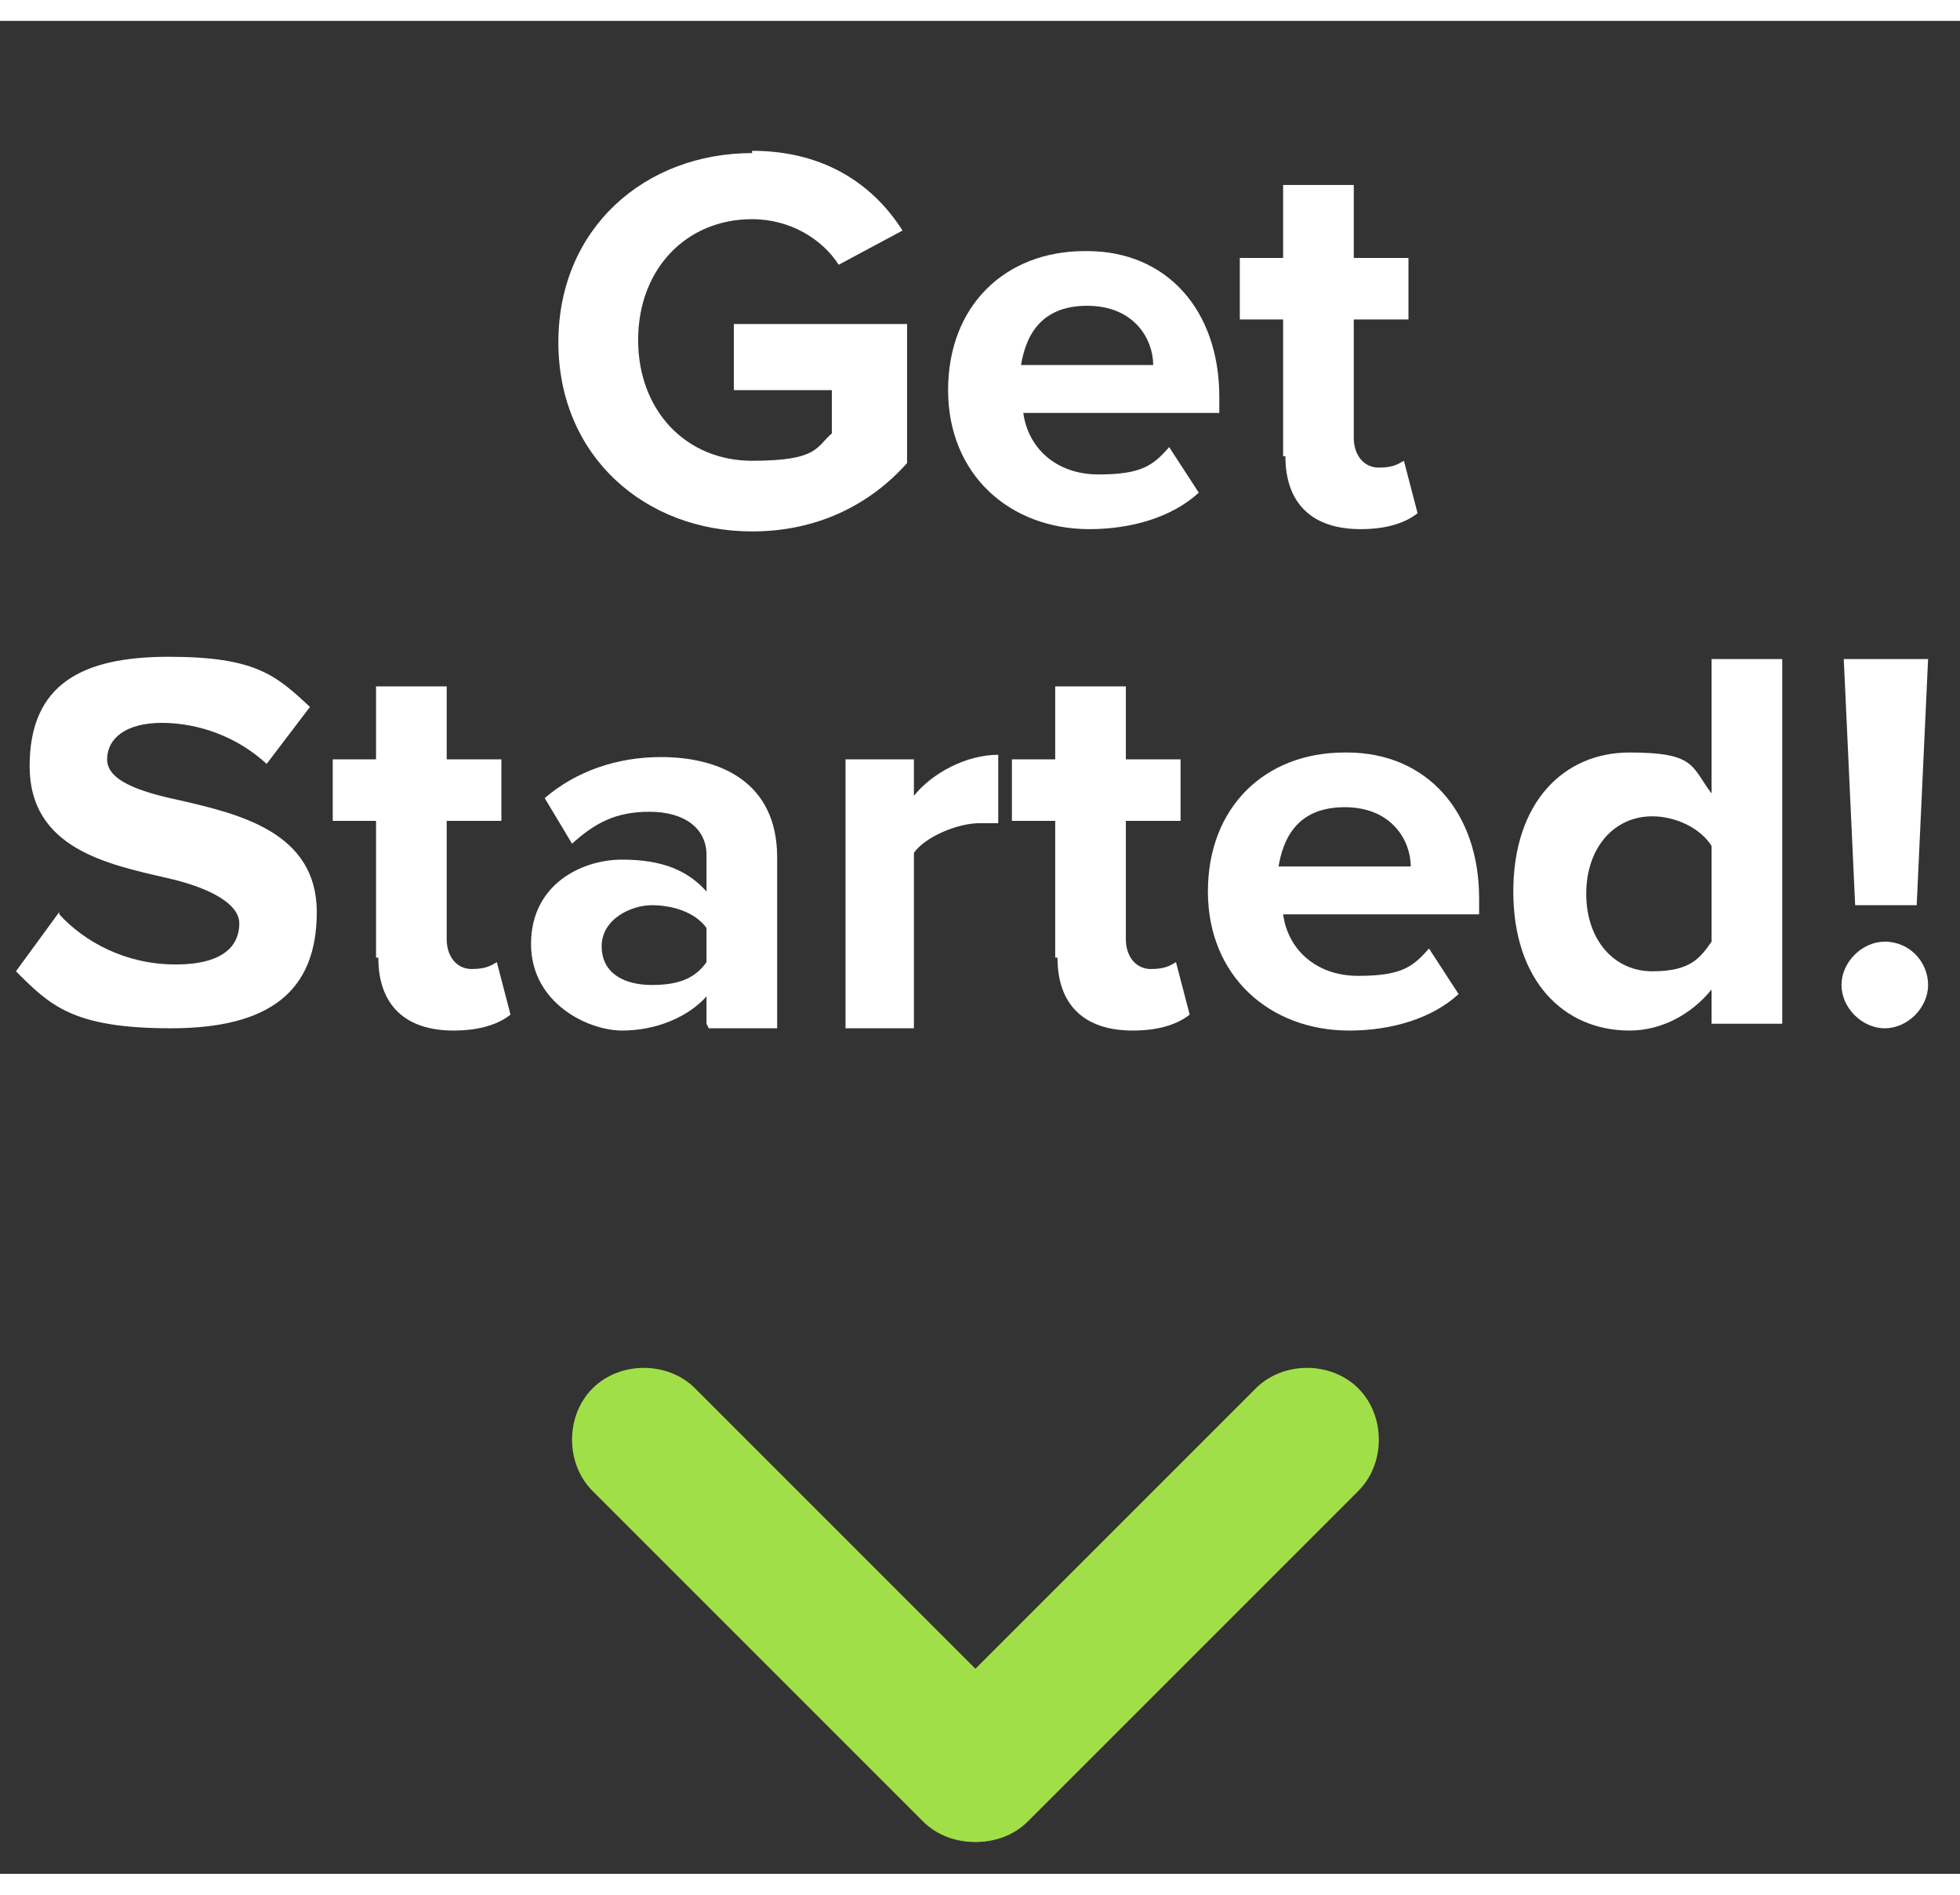
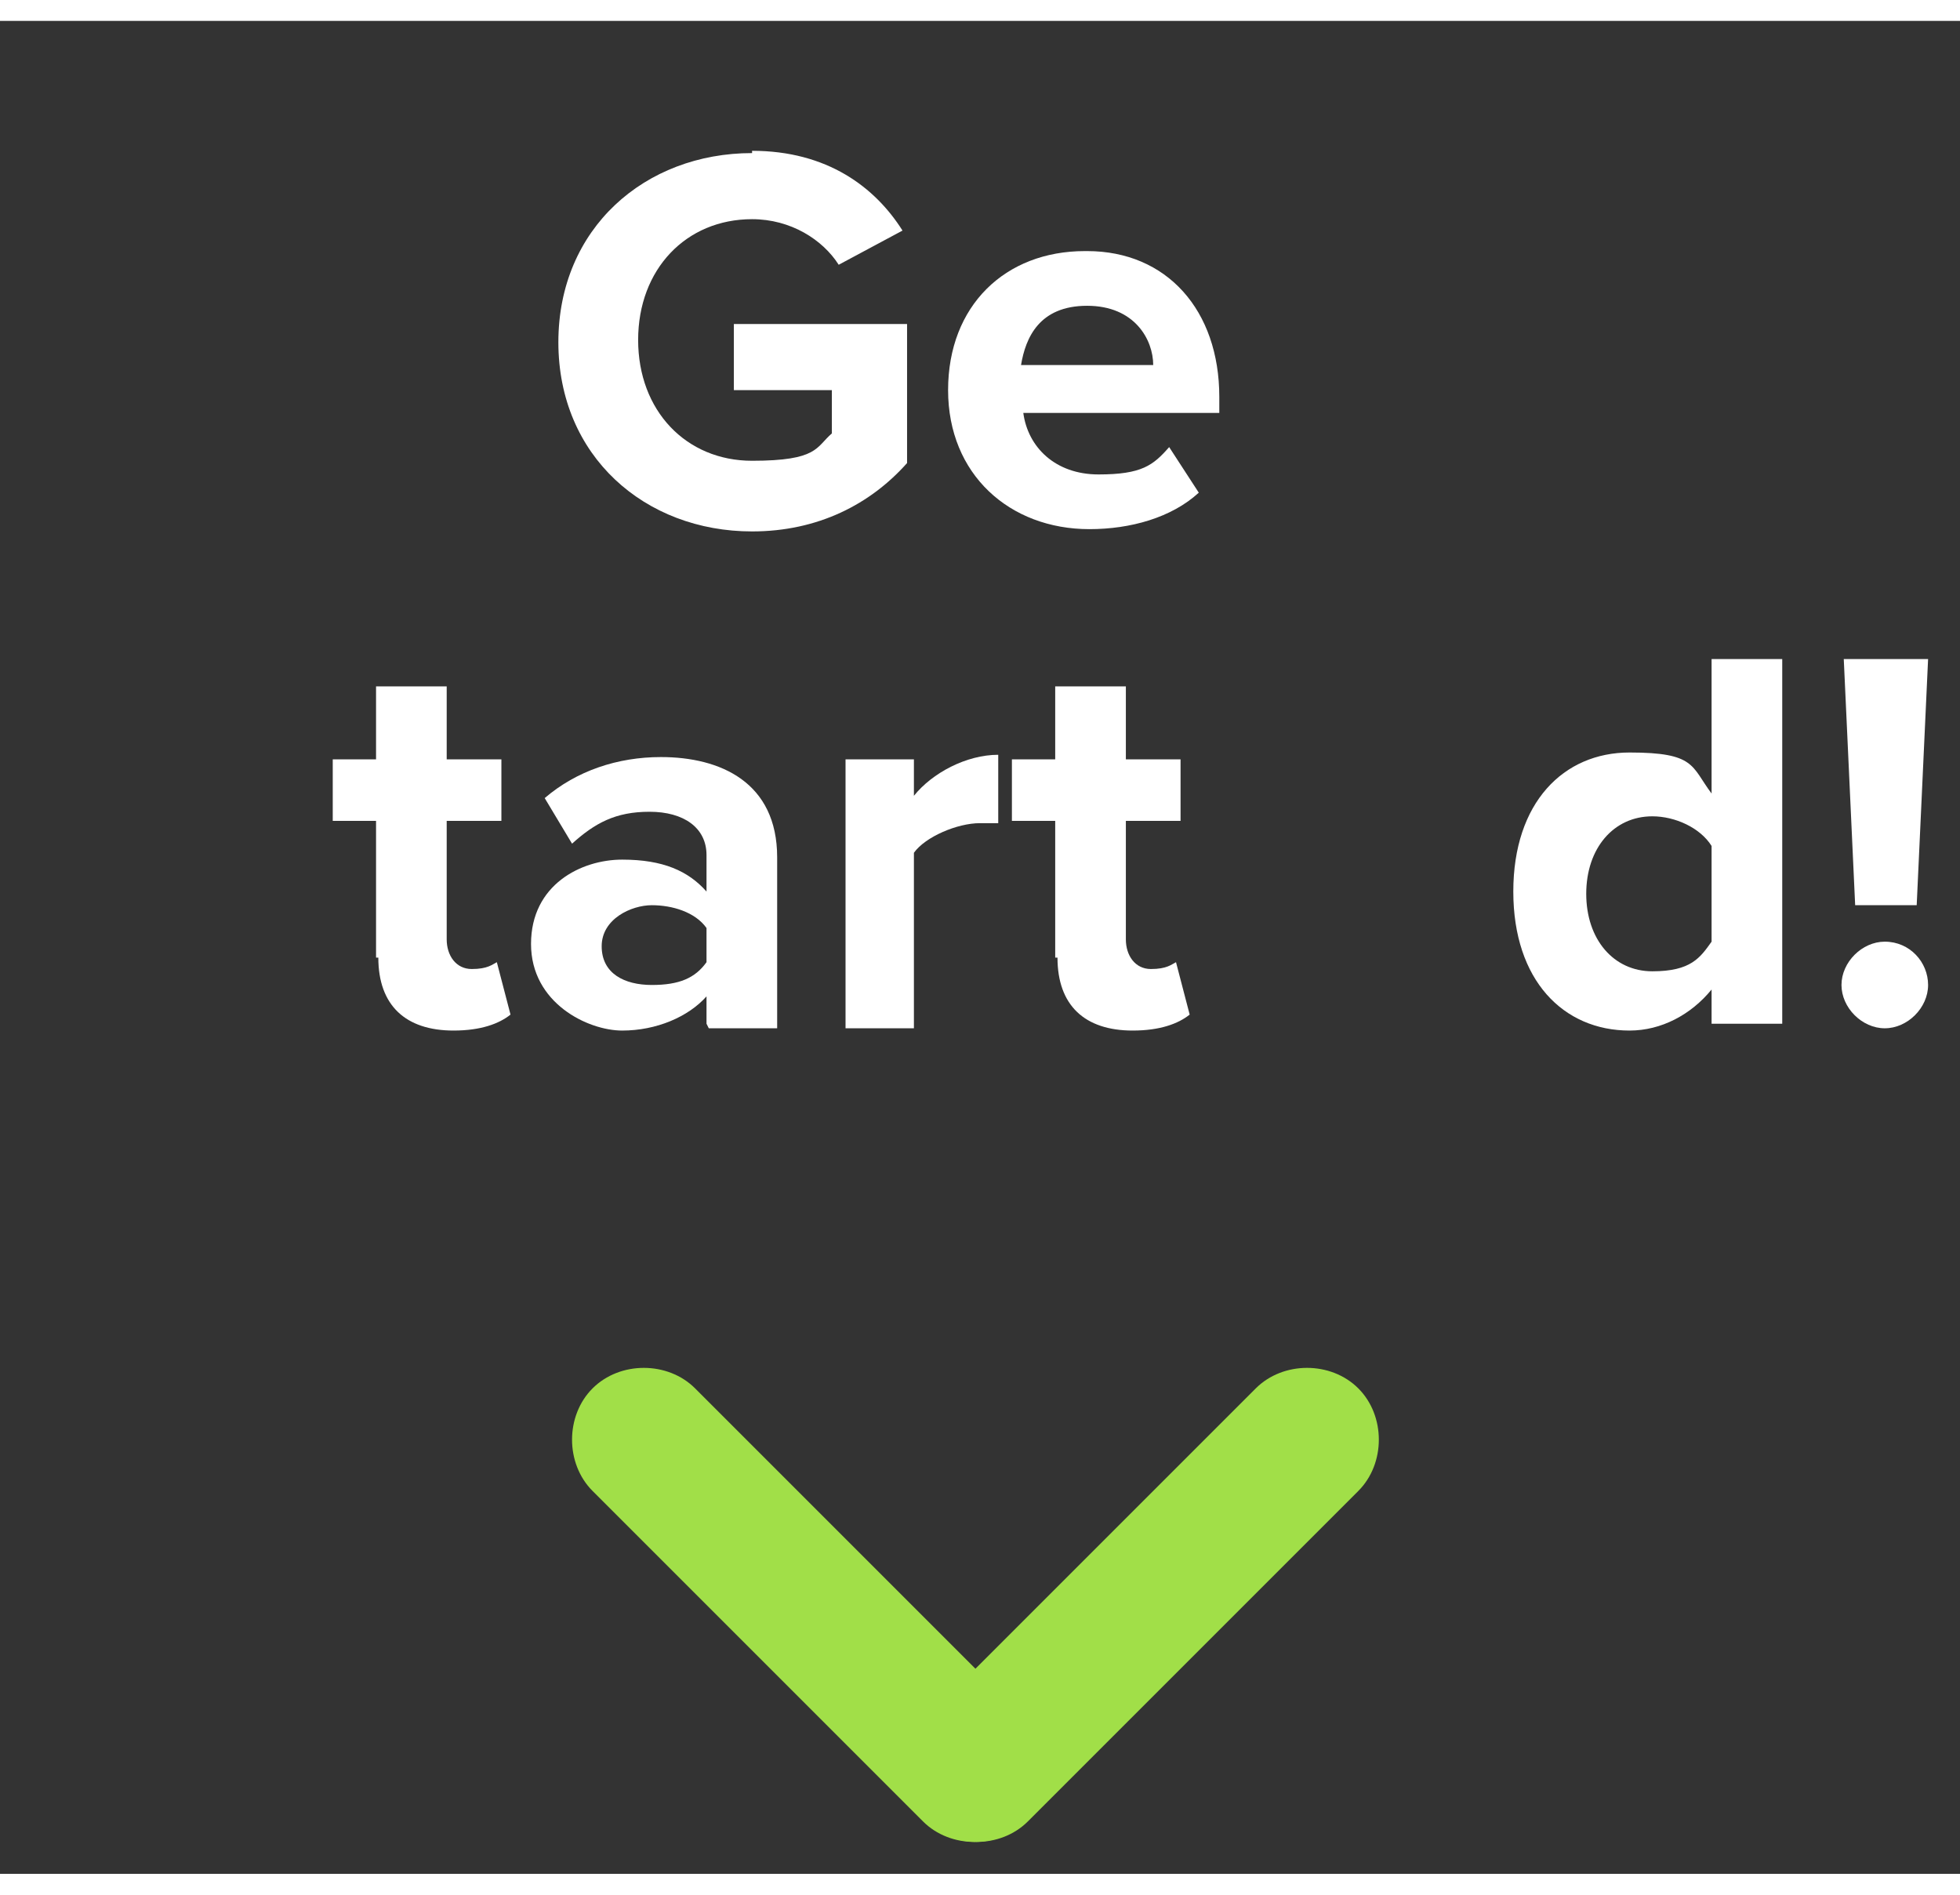
<svg xmlns="http://www.w3.org/2000/svg" width="3cm" height="2.9cm" version="1.1" viewBox="0 0 86 81.3">
  <rect x="0" y="0" width="86" height="81.3" fill="#333333" stroke="none" />
  <defs>
    <style>
      .cls-1 {
      isolation: isolate;
      }


    </style>
  </defs>
  <g>
    <g id="Layer_1">
      <g id="Group_5629">
        <g id="Get_Started_" class="cls-1">
          <g class="cls-1" fill="#FFF">
            <path class="cls-2" d="M33,5.7c3.3,0,5.4,1.6,6.6,3.5l-2.8,1.5c-.7-1.1-2.1-2-3.8-2-2.9,0-5,2.2-5,5.3s2.1,5.3,5,5.3,2.8-.6,3.5-1.2v-1.9h-4.3v-2.9h7.6v6.1c-1.6,1.8-3.9,3-6.8,3-4.7,0-8.5-3.3-8.5-8.3s3.8-8.3,8.5-8.3Z" />
            <path class="cls-2" d="M47.7,10.1c3.5,0,5.8,2.6,5.8,6.4v.7h-8.6c.2,1.5,1.4,2.7,3.3,2.7s2.4-.4,3.1-1.2l1.3,2c-1.2,1.1-3,1.6-4.8,1.6-3.5,0-6.2-2.4-6.2-6.1s2.5-6.1,6-6.1ZM44.9,15.1h5.7c0-1.1-.8-2.6-2.9-2.6s-2.7,1.4-2.9,2.6Z" />
-             <path class="cls-2" d="M56.3,19.1v-6h-1.9v-2.7h1.9v-3.2h3.1v3.2h2.4v2.7h-2.4v5.2c0,.7.4,1.3,1.1,1.3s.9-.2,1.1-.3l.6,2.3c-.5.4-1.3.7-2.5.7-2.1,0-3.3-1.1-3.3-3.2Z" />
          </g>
          <g class="cls-1" fill="#FFF">
-             <path class="cls-2" d="M2.6,39.2c1.1,1.2,2.9,2.2,5.1,2.2s2.8-.9,2.8-1.8-1.4-1.6-3.2-2c-2.6-.6-6-1.3-6-4.9s2.3-4.8,6.1-4.8,4.7.8,6.2,2.2l-1.9,2.5c-1.3-1.2-3-1.8-4.6-1.8s-2.4.7-2.4,1.6,1.3,1.4,3.2,1.8c2.6.6,6,1.4,6,4.9s-2.1,5.1-6.4,5.1-5.3-1-6.8-2.5l1.9-2.6Z" />
            <path class="cls-2" d="M16.5,41.1v-6h-1.9v-2.7h1.9v-3.2h3.1v3.2h2.4v2.7h-2.4v5.2c0,.7.4,1.3,1.1,1.3s.9-.2,1.1-.3l.6,2.3c-.5.4-1.3.7-2.5.7-2.1,0-3.3-1.1-3.3-3.2Z" />
            <path class="cls-2" d="M31,44v-1.2c-.8.9-2.2,1.5-3.7,1.5s-4-1.2-4-3.8,2.2-3.7,4-3.7,2.9.5,3.7,1.4v-1.6c0-1.2-1-1.9-2.5-1.9s-2.4.5-3.4,1.4l-1.2-2c1.4-1.2,3.2-1.8,5.1-1.8,2.6,0,5.1,1.1,5.1,4.4v7.5h-3ZM31,39.8c-.5-.7-1.5-1-2.4-1s-2.2.6-2.2,1.8,1,1.7,2.2,1.7,1.9-.3,2.4-1v-1.4Z" />
            <path class="cls-2" d="M37.1,44v-11.6h3v1.6c.8-1,2.3-1.8,3.7-1.8v3c-.2,0-.5,0-.8,0-1,0-2.4.6-2.9,1.3v7.7h-3Z" />
            <path class="cls-2" d="M46.3,41.1v-6h-1.9v-2.7h1.9v-3.2h3.1v3.2h2.4v2.7h-2.4v5.2c0,.7.4,1.3,1.1,1.3s.9-.2,1.1-.3l.6,2.3c-.5.4-1.3.7-2.5.7-2.1,0-3.3-1.1-3.3-3.2Z" />
-             <path class="cls-2" d="M59.1,32.1c3.5,0,5.8,2.6,5.8,6.4v.7h-8.6c.2,1.5,1.4,2.7,3.3,2.7s2.4-.4,3.1-1.2l1.3,2c-1.2,1.1-3,1.6-4.8,1.6-3.5,0-6.2-2.4-6.2-6.1s2.5-6.1,6-6.1ZM56.2,37.1h5.7c0-1.1-.8-2.6-2.9-2.6s-2.7,1.4-2.9,2.6Z" />
            <path class="cls-2" d="M75.1,44v-1.5c-.9,1.1-2.2,1.8-3.6,1.8-2.9,0-5.1-2.2-5.1-6.1s2.2-6.1,5.1-6.1,2.7.6,3.6,1.8v-5.9h3.1v16h-3.1ZM75.1,36.2c-.5-.8-1.6-1.3-2.6-1.3-1.7,0-2.9,1.4-2.9,3.4s1.2,3.4,2.9,3.4,2.1-.6,2.6-1.3v-4.1Z" />
            <path class="cls-2" d="M82.7,40.4c1.1,0,1.9.9,1.9,1.9s-.9,1.9-1.9,1.9-1.9-.9-1.9-1.9.9-1.9,1.9-1.9ZM81.4,38.8l-.5-10.8h3.7l-.5,10.8h-2.7Z" />
          </g>
        </g>
        <g id="Group_4831">
          <path id="Rectangle_3478" fill="#A1DF48" class="cls-2" d="M40.6,74.5l14.5-14.5c1.2-1.2,3.3-1.2,4.5,0h0c1.2,1.2,1.2,3.3,0,4.5l-14.5,14.5c-1.2,1.2-3.3,1.2-4.5,0h0c-1.2-1.2-1.2-3.3,0-4.5Z" />
          <path id="Rectangle_3489" fill="#A1DF48" class="cls-2" d="M40.5,79l-14.5-14.5c-1.2-1.2-1.2-3.3,0-4.5h0c1.2-1.2,3.3-1.2,4.5,0l14.5,14.5c1.2,1.2,1.2,3.3,0,4.5h0c-1.2,1.2-3.3,1.2-4.5,0Z" />
        </g>
      </g>
    </g>
  </g>
</svg>